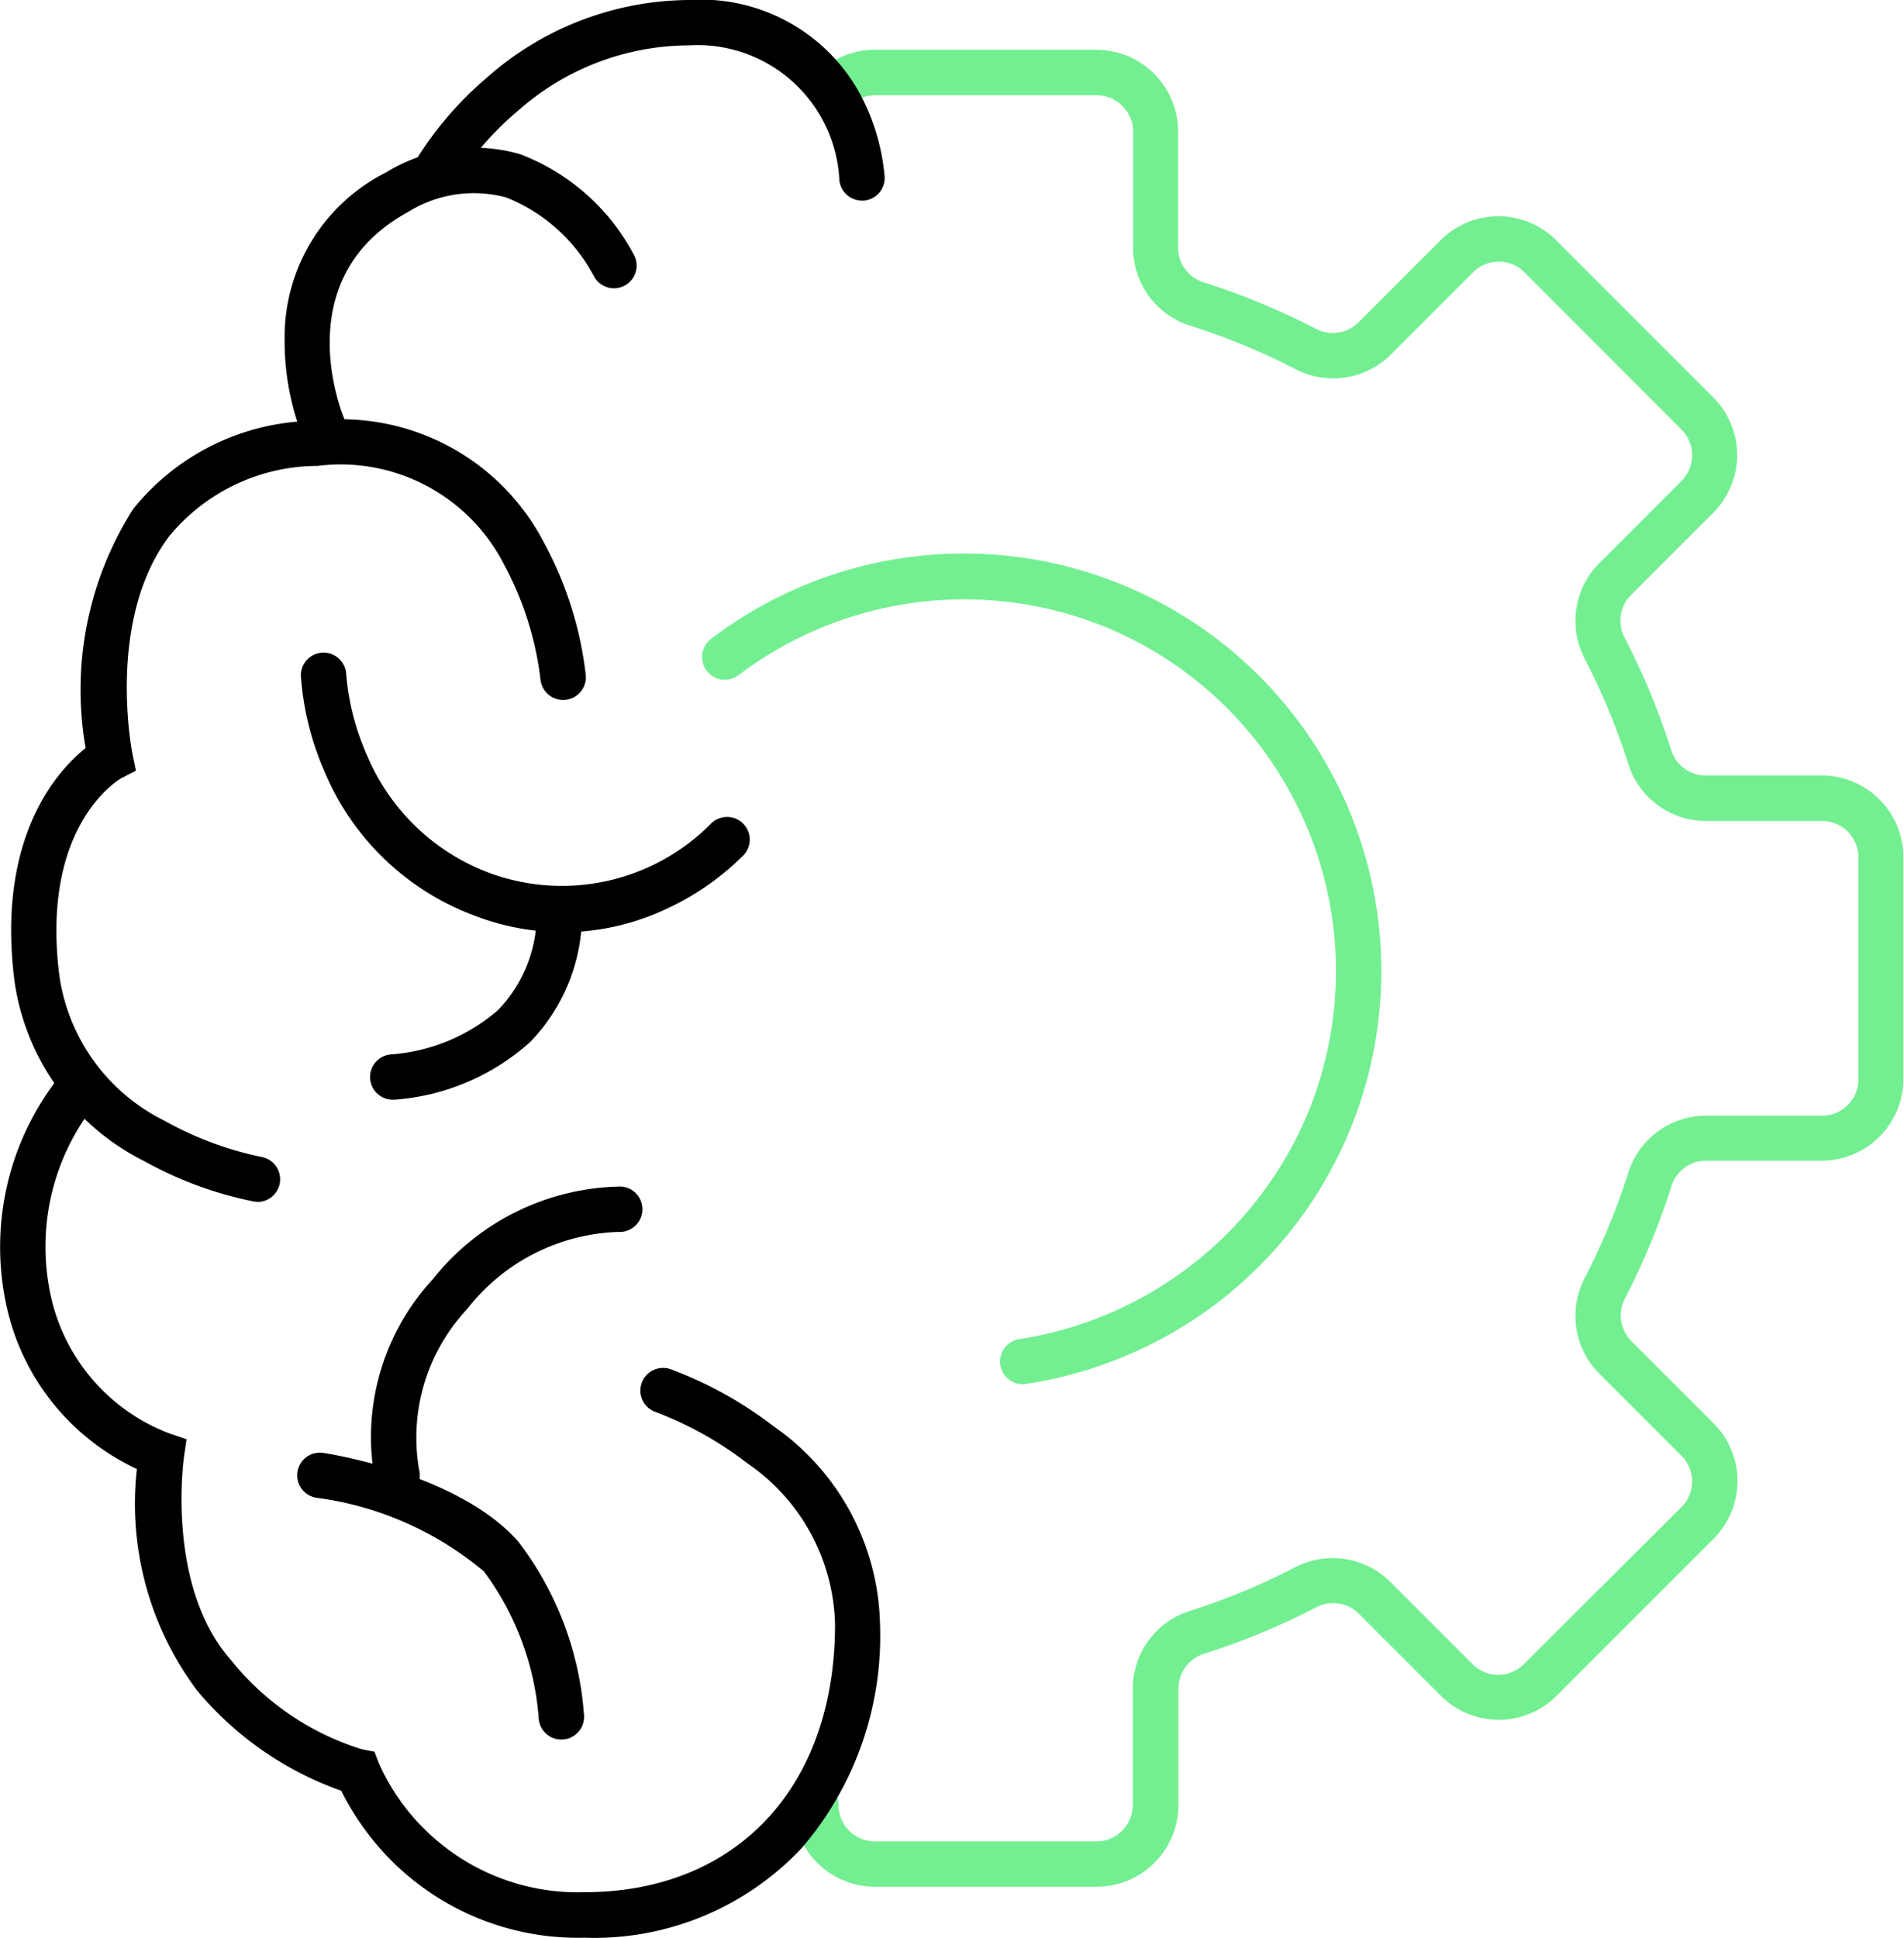
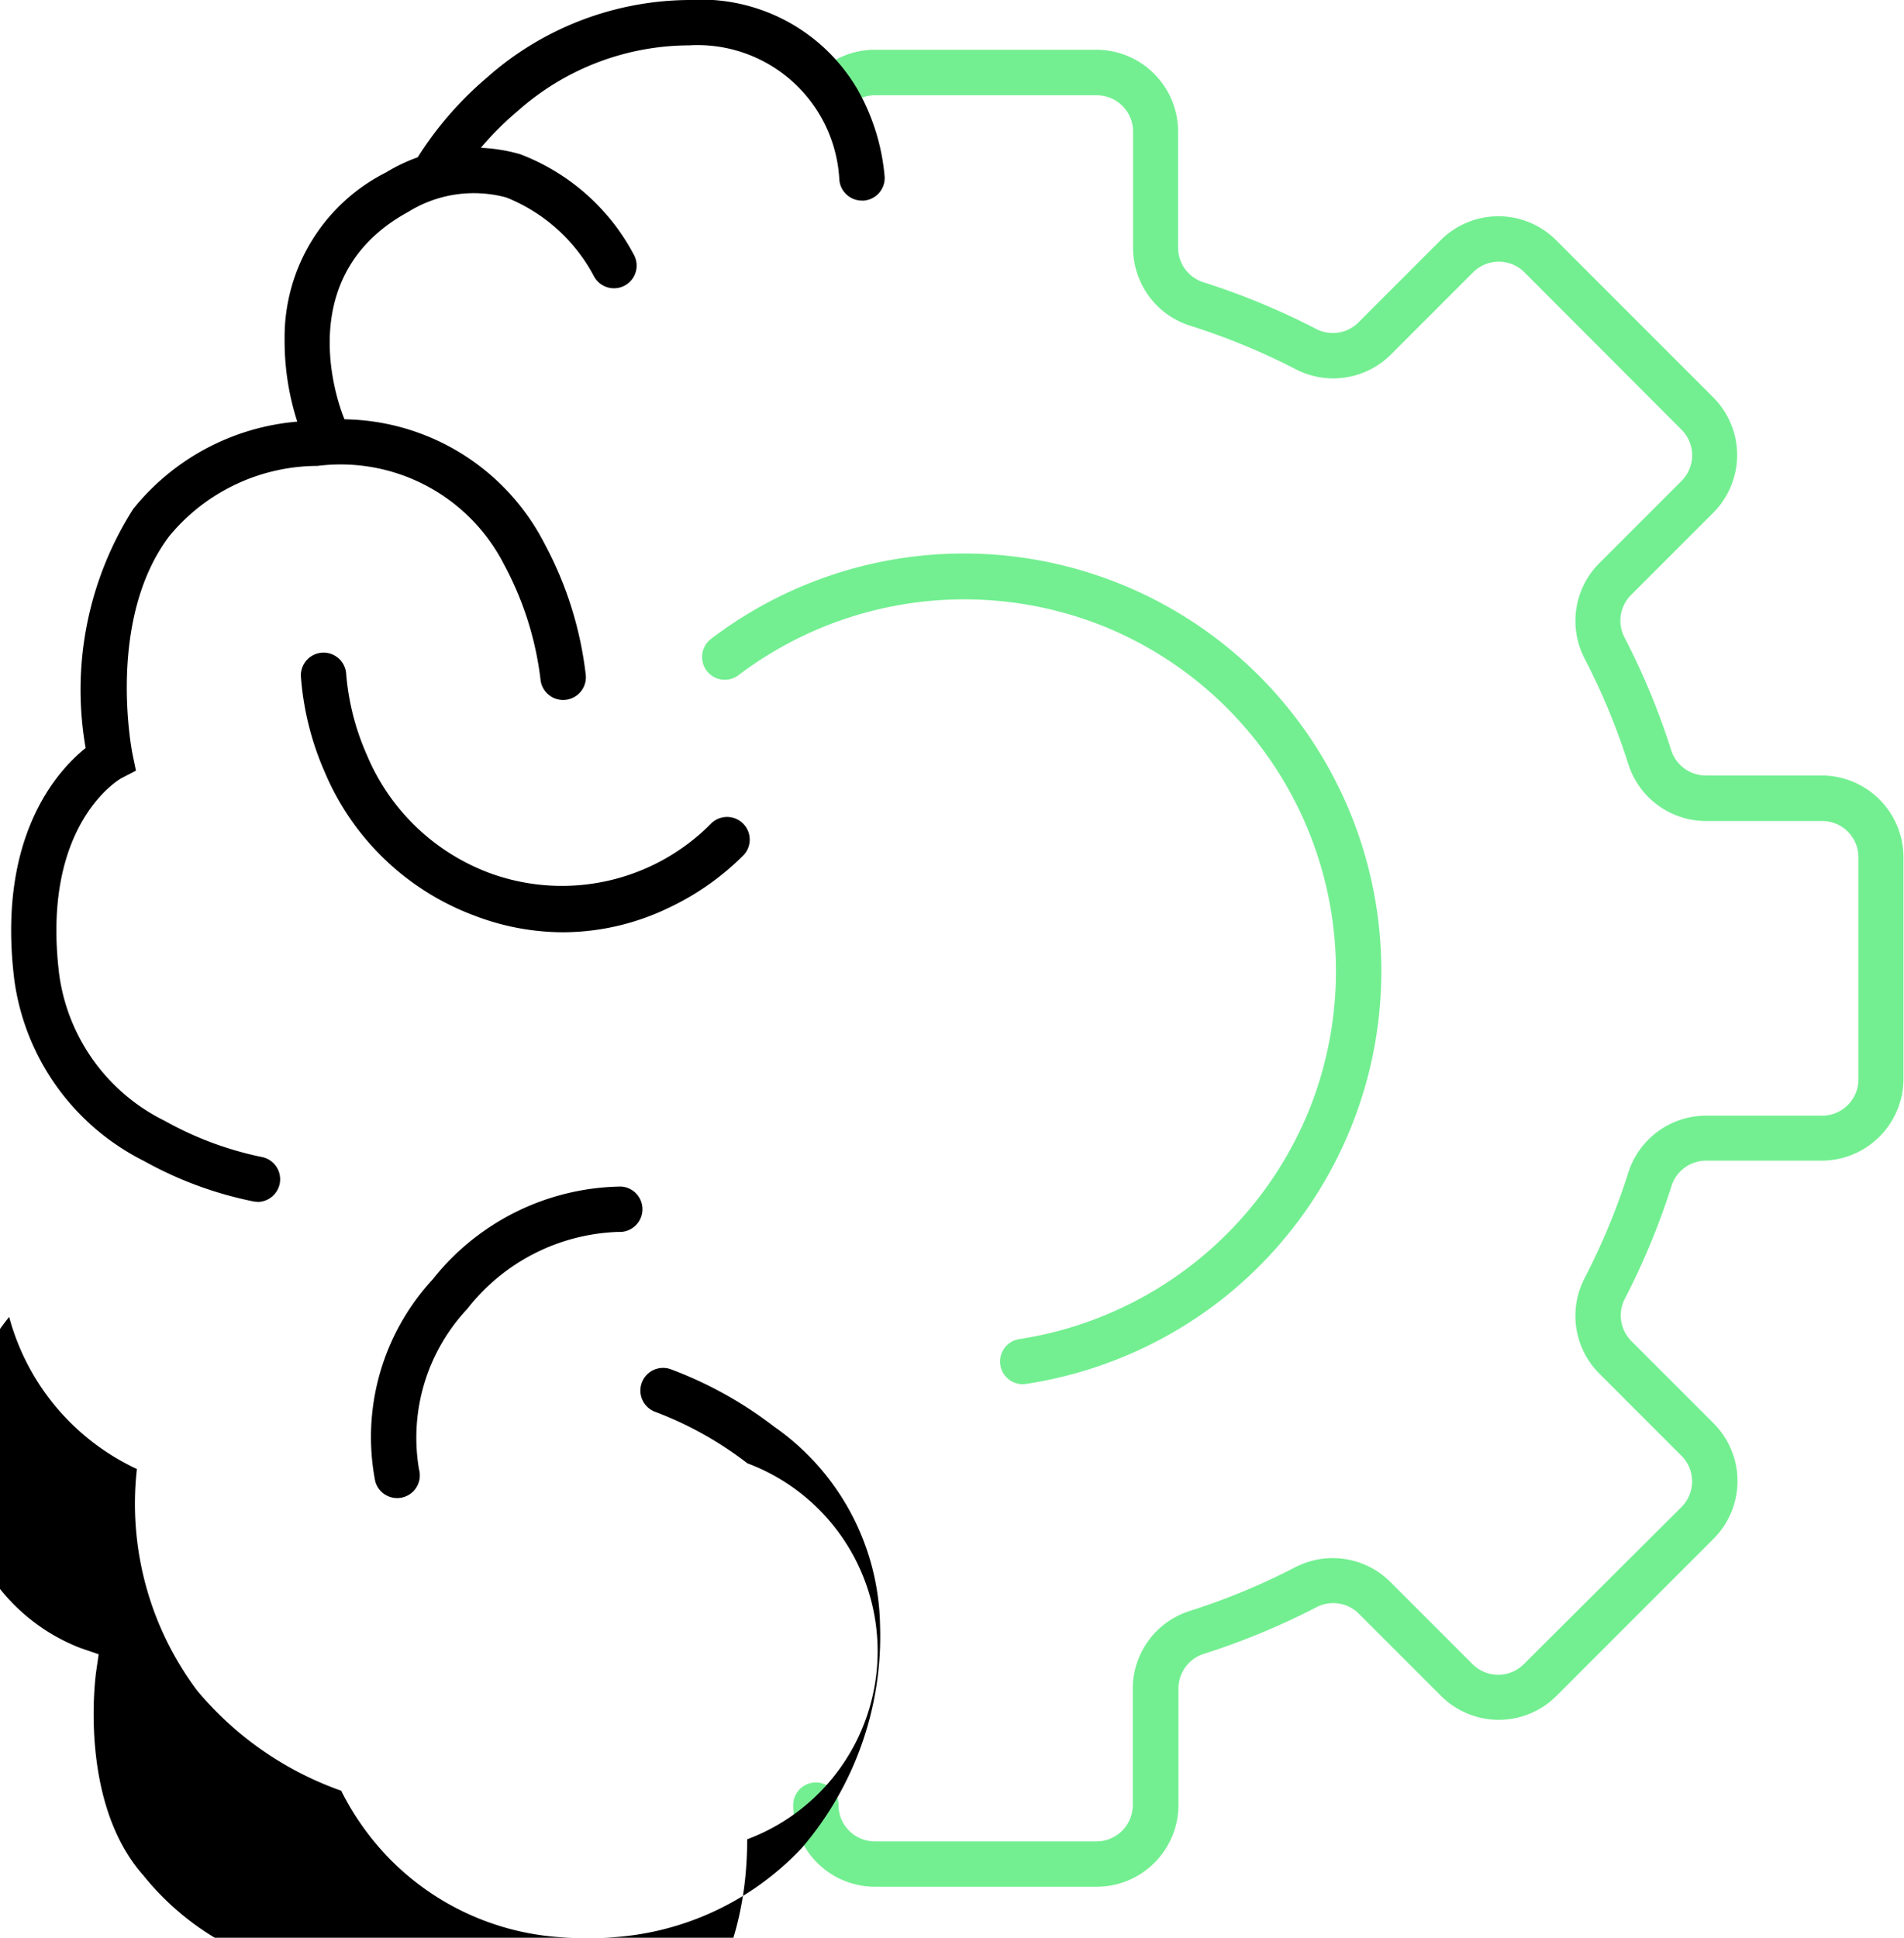
<svg xmlns="http://www.w3.org/2000/svg" width="41.993" height="42.726" viewBox="0 0 41.993 42.726">
  <g transform="translate(-39.995 -6266.516)">
    <path d="M21.3,41.421H16.411a1.806,1.806,0,0,1-1.8-1.8.5.5,0,0,1,1,0,.8.8,0,0,0,.8.8H21.3a.8.8,0,0,0,.8-.8V37.058a1.8,1.8,0,0,1,1.257-1.718,14.838,14.838,0,0,0,2.325-.963,1.8,1.8,0,0,1,2.1.324l1.81,1.81a.8.8,0,0,0,1.135,0L34.2,33.051a.8.8,0,0,0,0-1.135l-1.81-1.81A1.8,1.8,0,0,1,32.067,28a14.831,14.831,0,0,0,.962-2.323,1.8,1.8,0,0,1,1.718-1.258h2.558a.8.8,0,0,0,.8-.8V18.722a.8.8,0,0,0-.8-.8H34.747a1.8,1.8,0,0,1-1.718-1.257,14.774,14.774,0,0,0-.962-2.323,1.8,1.8,0,0,1,.324-2.106l1.81-1.81a.8.8,0,0,0,0-1.135L30.74,5.825a.8.8,0,0,0-1.135,0l-1.81,1.81a1.8,1.8,0,0,1-2.106.323A14.832,14.832,0,0,0,23.365,7a1.8,1.8,0,0,1-1.258-1.718V2.72a.8.8,0,0,0-.8-.8H16.411a.8.8,0,0,0-.567.235.5.5,0,0,1-.707-.707A1.79,1.79,0,0,1,16.411.916H21.3a1.806,1.806,0,0,1,1.8,1.8V5.278a.8.8,0,0,0,.56.765,15.837,15.837,0,0,1,2.481,1.027.8.8,0,0,0,.938-.143l1.81-1.81a1.8,1.8,0,0,1,2.55,0l3.461,3.461a1.8,1.8,0,0,1,0,2.55l-1.81,1.81a.8.8,0,0,0-.143.939,15.775,15.775,0,0,1,1.028,2.481.8.8,0,0,0,.765.56h2.558a1.806,1.806,0,0,1,1.8,1.8v4.893a1.806,1.806,0,0,1-1.8,1.8H34.747a.8.8,0,0,0-.765.56,15.836,15.836,0,0,1-1.027,2.481.8.8,0,0,0,.143.938l1.81,1.81a1.8,1.8,0,0,1,0,2.55l-3.461,3.461a1.8,1.8,0,0,1-2.55,0l-1.81-1.81a.8.8,0,0,0-.937-.143,15.841,15.841,0,0,1-2.482,1.028.8.8,0,0,0-.56.765v2.558A1.806,1.806,0,0,1,21.3,41.421Z" transform="translate(42.878 6266.697)" fill="#73ef91" />
    <path d="M20,28.511a.5.5,0,0,1-.074-.994,8.255,8.255,0,0,0,6.385-5.031A8.206,8.206,0,0,0,21.79,11.8a8.251,8.251,0,0,0-8.055,1.077.5.5,0,0,1-.605-.8,9.2,9.2,0,0,1,9.036-1.207,9.207,9.207,0,0,1,2.18,15.809,9.268,9.268,0,0,1-4.27,1.826A.5.5,0,0,1,20,28.511Z" transform="translate(42.548 6268.526)" fill="#73ef91" />
    <path d="M11.322,18.185a5.481,5.481,0,0,1-1.966-.372,5.762,5.762,0,0,1-3.291-3.165,6.4,6.4,0,0,1-.524-2.11.5.5,0,0,1,1-.036A5.506,5.506,0,0,0,7,14.284a4.719,4.719,0,0,0,2.717,2.6A4.625,4.625,0,0,0,14.576,15.8a.5.5,0,0,1,.735.678,5.85,5.85,0,0,1-1.667,1.172A5.386,5.386,0,0,1,11.322,18.185Z" transform="translate(41.09 6268.887)" />
-     <path d="M7.326,21a.5.5,0,0,1-.025-1,4.056,4.056,0,0,0,2.335-.977,3.04,3.04,0,0,0,.852-2.045.5.5,0,1,1,1-.031,4.062,4.062,0,0,1-1.145,2.782A5.021,5.021,0,0,1,7.352,21Z" transform="translate(41.344 6269.764)" />
    <path d="M7.409,28.722a.5.5,0,0,1-.482-.369A5.12,5.12,0,0,1,8.194,23.9a5.392,5.392,0,0,1,4.156-2.047.5.5,0,0,1-.061,1,4.406,4.406,0,0,0-3.334,1.7,4.149,4.149,0,0,0-1.062,3.538.5.5,0,0,1-.483.631Z" transform="translate(41.344 6270.826)" />
-     <path d="M11.3,33.08a.5.5,0,0,1-.5-.471,6.207,6.207,0,0,0-1.208-3.235A7.206,7.206,0,0,0,5.9,27.749a.5.5,0,1,1,.148-.989c.121.018,2.983.461,4.3,1.953A7.131,7.131,0,0,1,11.8,32.551a.5.5,0,0,1-.47.528Z" transform="translate(41.076 6271.792)" />
    <path d="M6.1,9.4a.5.5,0,0,1-.459-.3,5.816,5.816,0,0,1-.4-2.165A4.066,4.066,0,0,1,7.482,3.264a3.7,3.7,0,0,1,2.953-.4A4.743,4.743,0,0,1,12.954,5.1a.5.5,0,0,1-.894.448,3.772,3.772,0,0,0-1.93-1.73,2.744,2.744,0,0,0-2.169.322c-2.676,1.463-1.455,4.44-1.4,4.566a.5.5,0,0,1-.46.7Z" transform="translate(41.031 6267.052)" />
    <path d="M5.637,24.974a.5.5,0,0,1-.084-.007,8.327,8.327,0,0,1-2.423-.894A5.259,5.259,0,0,1,.273,20.084c-.389-3.15.944-4.612,1.573-5.116A7.427,7.427,0,0,1,2.893,9.7a5.2,5.2,0,0,1,4-1.946,5.041,5.041,0,0,1,5.069,2.7,8.03,8.03,0,0,1,.915,2.912.5.5,0,0,1-1,.083,7.12,7.12,0,0,0-.808-2.536,4.048,4.048,0,0,0-4.11-2.165,4.252,4.252,0,0,0-3.268,1.548c-1.4,1.854-.819,4.77-.813,4.8l.077.372-.327.169c-.1.06-1.767,1.078-1.365,4.327a4.236,4.236,0,0,0,2.329,3.226,7.441,7.441,0,0,0,2.127.794.5.5,0,0,1-.084.993Z" transform="translate(40.038 6268.041)" />
-     <path d="M12.875,38.861A5.815,5.815,0,0,1,8.6,37.13a5.955,5.955,0,0,1-1.077-1.51,7.308,7.308,0,0,1-3.179-2.211,6.869,6.869,0,0,1-1.327-4.883A5.183,5.183,0,0,1,.2,25.173a6.059,6.059,0,0,1,1.2-5.415.5.5,0,0,1,.738.674h0a5.05,5.05,0,0,0-.968,4.49,4.208,4.208,0,0,0,2.547,2.813l.395.135-.06.413c0,.028-.4,2.832,1.045,4.462a5.969,5.969,0,0,0,2.885,1.962l.275.052.1.261a4.744,4.744,0,0,0,.994,1.438,4.8,4.8,0,0,0,3.531,1.4c3.361,0,5.533-2.319,5.533-5.908A4.426,4.426,0,0,0,16.481,28.4a7.883,7.883,0,0,0-2.02-1.13.5.5,0,0,1,.322-.947,8.759,8.759,0,0,1,2.287,1.268,5.453,5.453,0,0,1,2.337,4.364,7.171,7.171,0,0,1-1.727,4.929A6.284,6.284,0,0,1,12.875,38.861Z" transform="translate(39.997 6270.381)" />
+     <path d="M12.875,38.861A5.815,5.815,0,0,1,8.6,37.13a5.955,5.955,0,0,1-1.077-1.51,7.308,7.308,0,0,1-3.179-2.211,6.869,6.869,0,0,1-1.327-4.883A5.183,5.183,0,0,1,.2,25.173h0a5.05,5.05,0,0,0-.968,4.49,4.208,4.208,0,0,0,2.547,2.813l.395.135-.06.413c0,.028-.4,2.832,1.045,4.462a5.969,5.969,0,0,0,2.885,1.962l.275.052.1.261a4.744,4.744,0,0,0,.994,1.438,4.8,4.8,0,0,0,3.531,1.4c3.361,0,5.533-2.319,5.533-5.908A4.426,4.426,0,0,0,16.481,28.4a7.883,7.883,0,0,0-2.02-1.13.5.5,0,0,1,.322-.947,8.759,8.759,0,0,1,2.287,1.268,5.453,5.453,0,0,1,2.337,4.364,7.171,7.171,0,0,1-1.727,4.929A6.284,6.284,0,0,1,12.875,38.861Z" transform="translate(39.997 6270.381)" />
    <path d="M17.5,4.423a.5.5,0,0,1-.5-.475A3.133,3.133,0,0,0,13.683,1,5.715,5.715,0,0,0,9.9,2.454,6.805,6.805,0,0,0,8.581,3.949.5.5,0,0,1,7.72,3.44a7.664,7.664,0,0,1,1.5-1.722A6.782,6.782,0,0,1,13.683,0a4,4,0,0,1,3.712,1.96A4.7,4.7,0,0,1,18,3.9a.5.5,0,0,1-.474.524Z" transform="translate(41.506 6266.516)" />
  </g>
</svg>